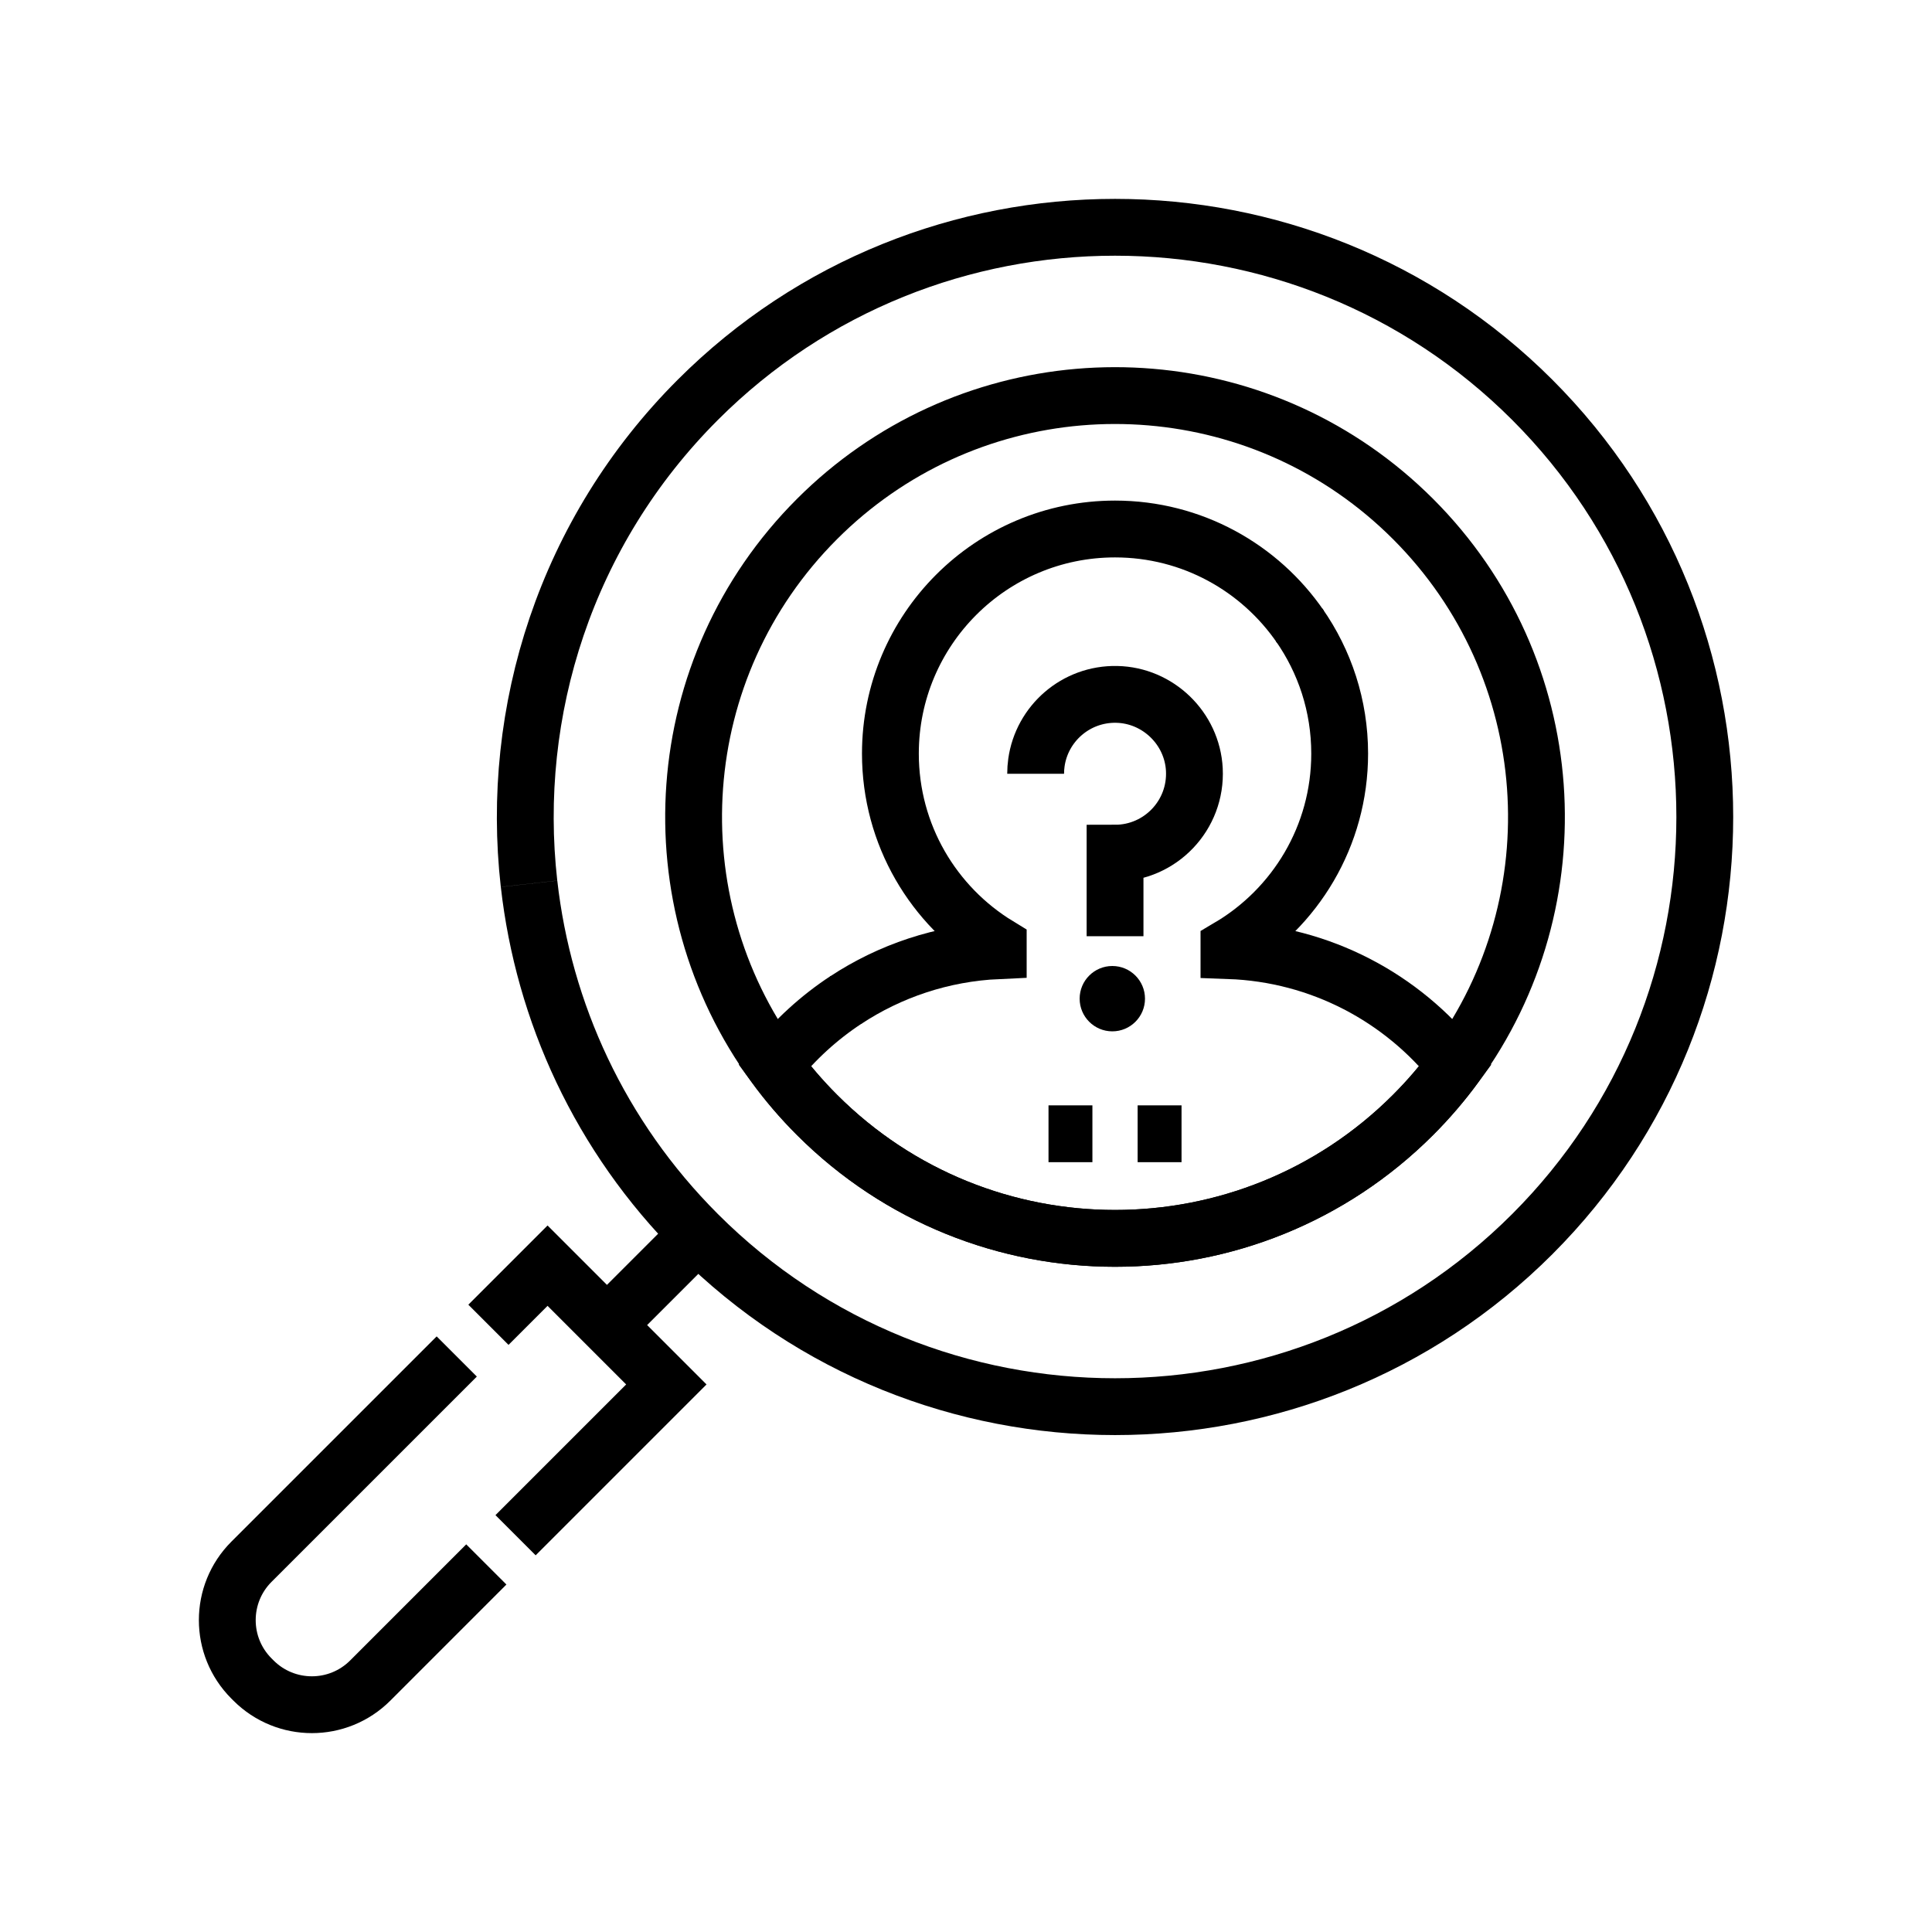
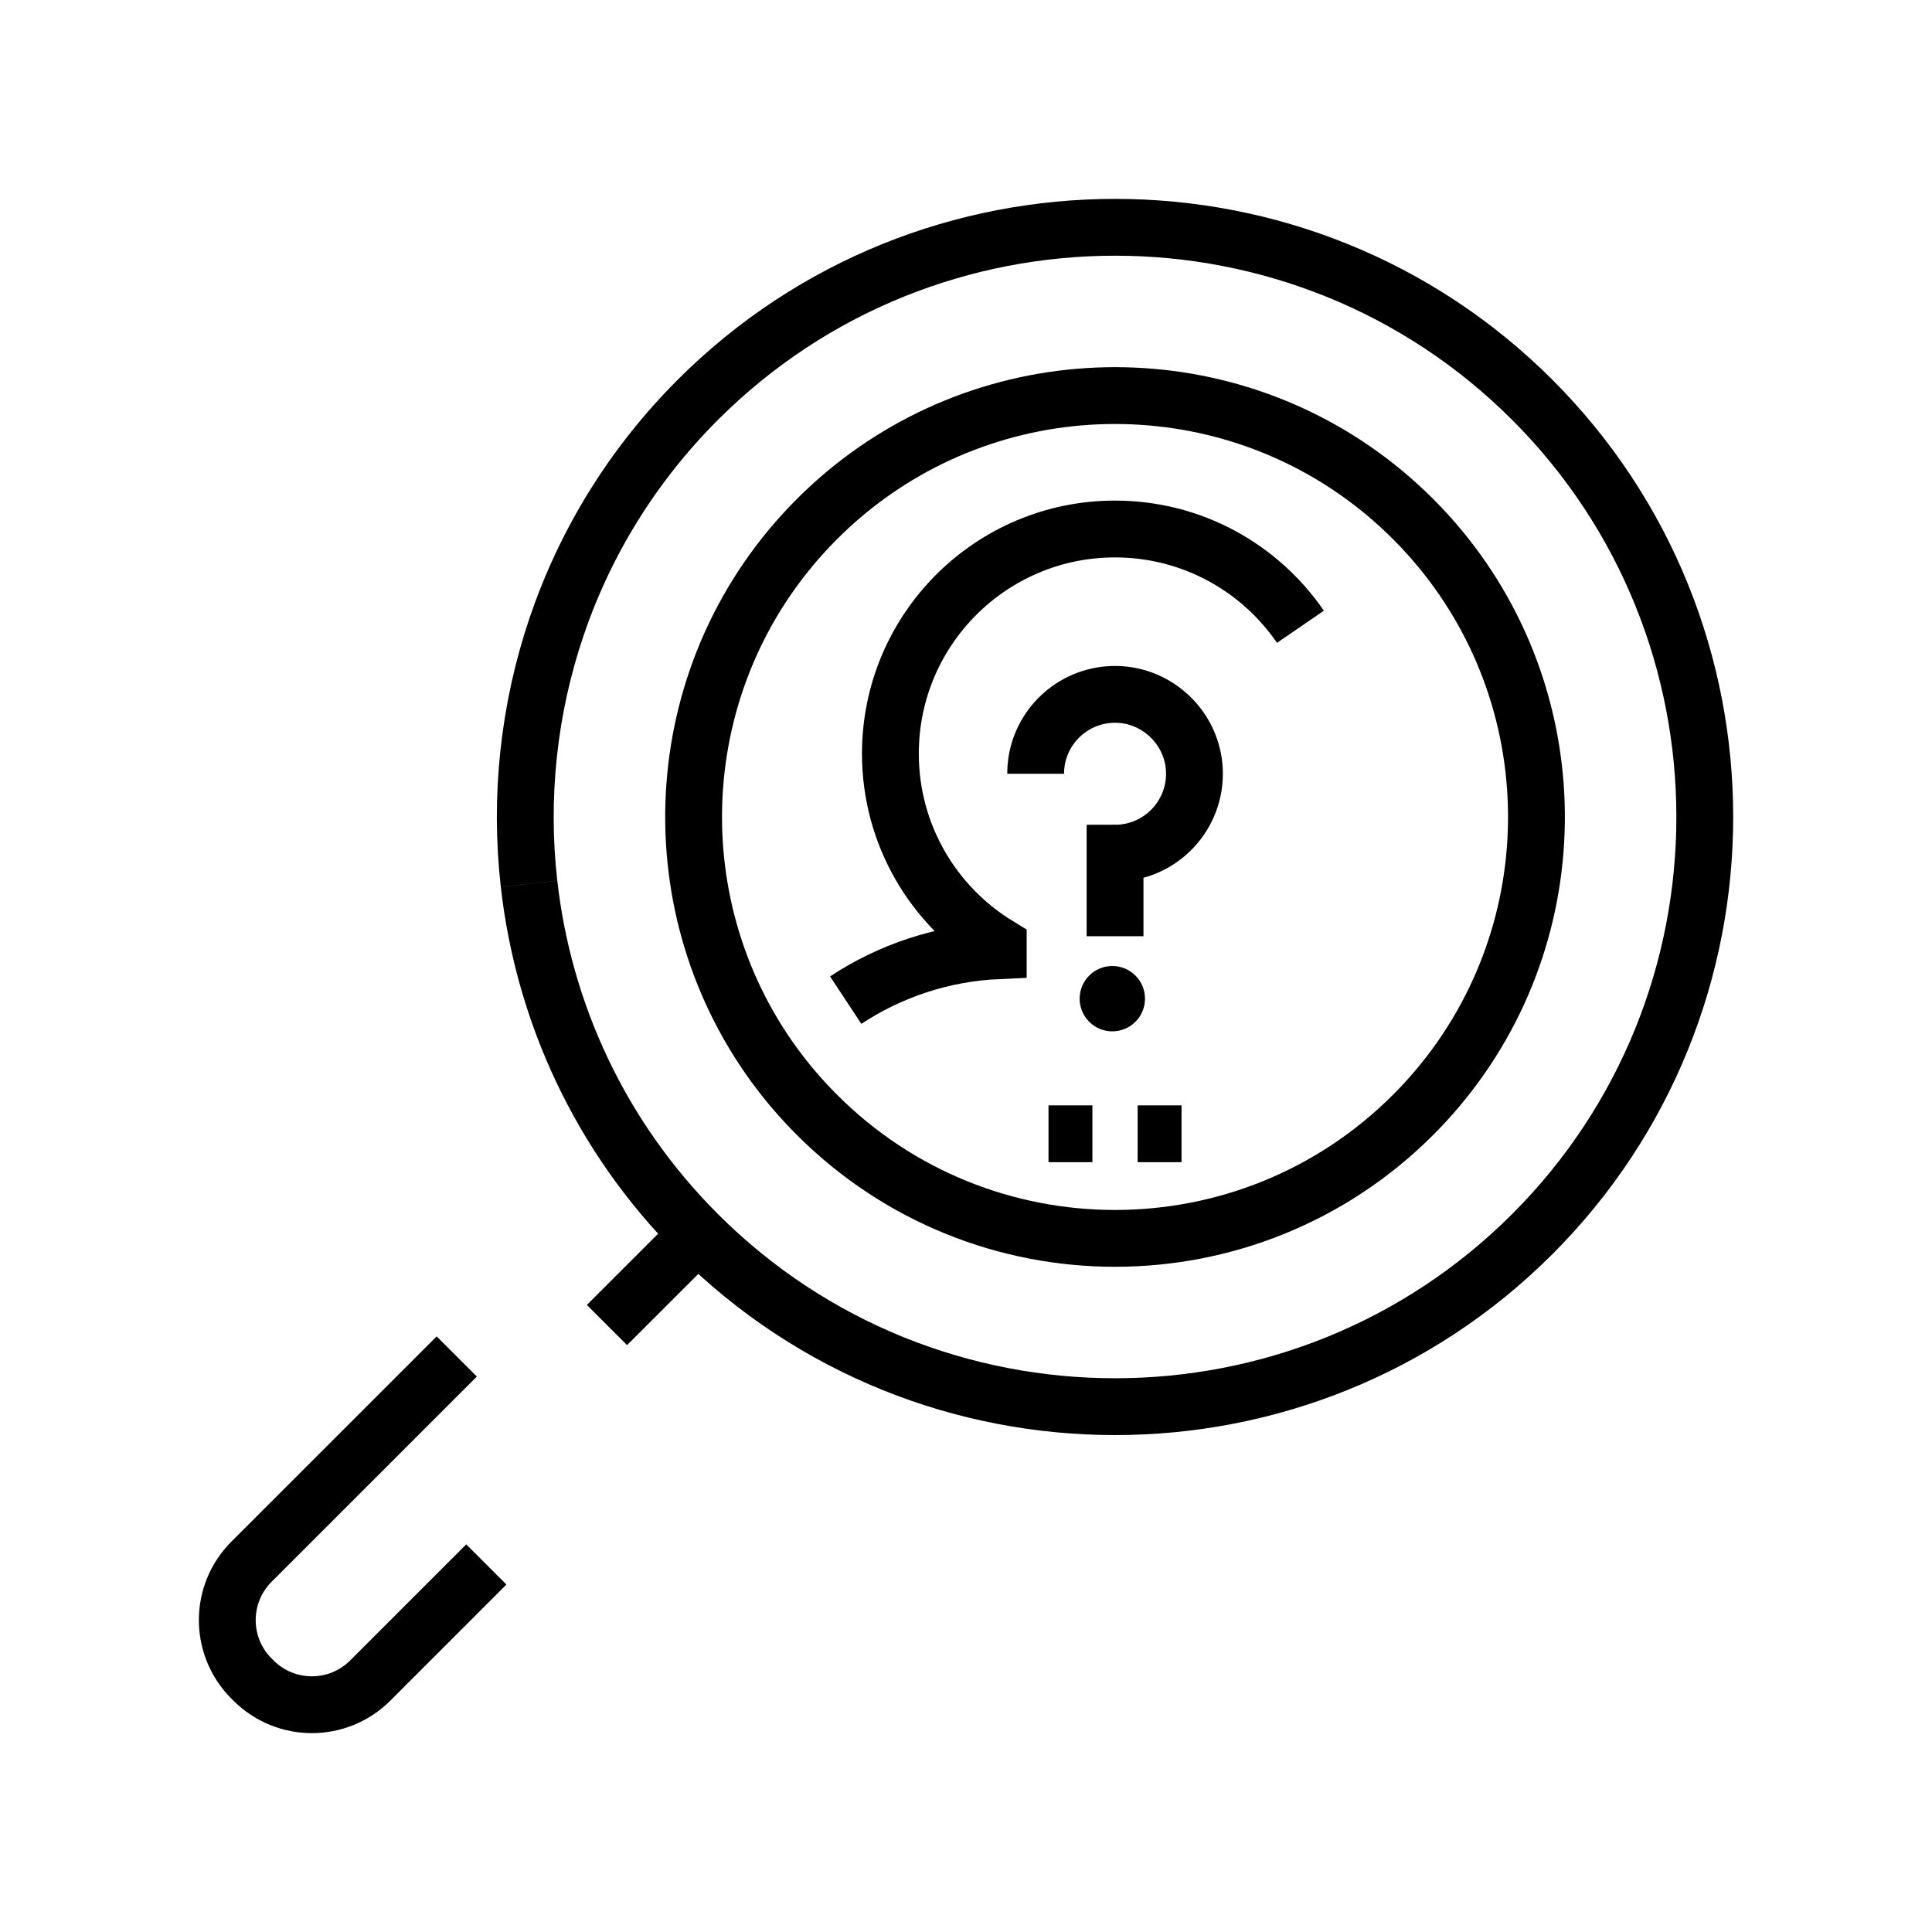
<svg xmlns="http://www.w3.org/2000/svg" width="68" height="68" viewBox="0 0 68 68" fill="none">
  <path d="M24.341 43.66L21.363 46.637" stroke="black" stroke-width="2" stroke-miterlimit="10" />
  <path d="M16.076 47.744L8.851 54.968C7.716 56.103 7.716 57.943 8.851 59.078L8.922 59.149C10.057 60.284 11.897 60.284 13.032 59.149L17.117 55.063" stroke="black" stroke-width="2" stroke-miterlimit="10" />
-   <path d="M18.146 54.035L23.453 48.728L19.272 44.547L17.191 46.628" stroke="black" stroke-width="2" stroke-miterlimit="10" />
  <path d="M18.621 31.107C19.13 35.615 21.11 39.987 24.561 43.438C32.658 51.534 45.833 51.534 53.93 43.438C62.027 35.341 62.027 22.168 53.93 14.072C45.833 5.976 32.658 5.976 24.561 14.072C19.915 18.718 17.935 25.035 18.62 31.105" stroke="black" stroke-width="2" stroke-miterlimit="10" />
  <path d="M51.23 37.497C55.474 31.695 54.975 23.508 49.734 18.267C44.577 13.112 36.571 12.545 30.788 16.567C30.073 17.064 29.393 17.63 28.757 18.267C23.516 23.508 23.017 31.694 27.259 37.496C27.706 38.107 28.205 38.691 28.757 39.242C34.549 45.035 43.941 45.035 49.734 39.242C50.285 38.691 50.783 38.107 51.23 37.497Z" stroke="black" stroke-width="2" stroke-miterlimit="10" />
-   <path d="M29.79 35.184C28.827 35.815 27.973 36.597 27.26 37.496C27.707 38.107 28.206 38.691 28.757 39.242C34.55 45.035 43.941 45.035 49.734 39.242C50.285 38.691 50.783 38.107 51.23 37.497C49.352 35.126 46.487 33.573 43.255 33.458V33.339C45.586 31.964 47.152 29.429 47.152 26.525C47.152 24.839 46.624 23.276 45.725 21.993" stroke="black" stroke-width="2" stroke-miterlimit="10" />
  <path d="M45.771 22.06C44.346 19.982 41.955 18.619 39.245 18.619C34.879 18.619 31.339 22.159 31.339 26.525C31.339 29.387 32.859 31.891 35.135 33.278V33.46C33.158 33.549 31.32 34.177 29.766 35.201" stroke="black" stroke-width="2" stroke-miterlimit="10" />
  <path d="M39.15 36.3C39.785 36.3 40.3 35.785 40.3 35.15C40.3 34.515 39.785 34 39.15 34C38.515 34 38 34.515 38 35.15C38 35.785 38.515 36.3 39.15 36.3Z" fill="black" />
  <path d="M36.451 27.234C36.451 27.102 36.46 26.972 36.478 26.844C36.67 25.467 37.867 24.411 39.304 24.44C40.757 24.469 41.961 25.634 42.037 27.085C42.12 28.694 40.839 30.029 39.246 30.029V32.951" stroke="black" stroke-width="2" stroke-miterlimit="10" />
  <path d="M36.904 39.905H38.449" stroke="black" stroke-width="2" stroke-miterlimit="10" />
  <path d="M40.041 39.905H41.586" stroke="black" stroke-width="2" stroke-miterlimit="10" />
</svg>